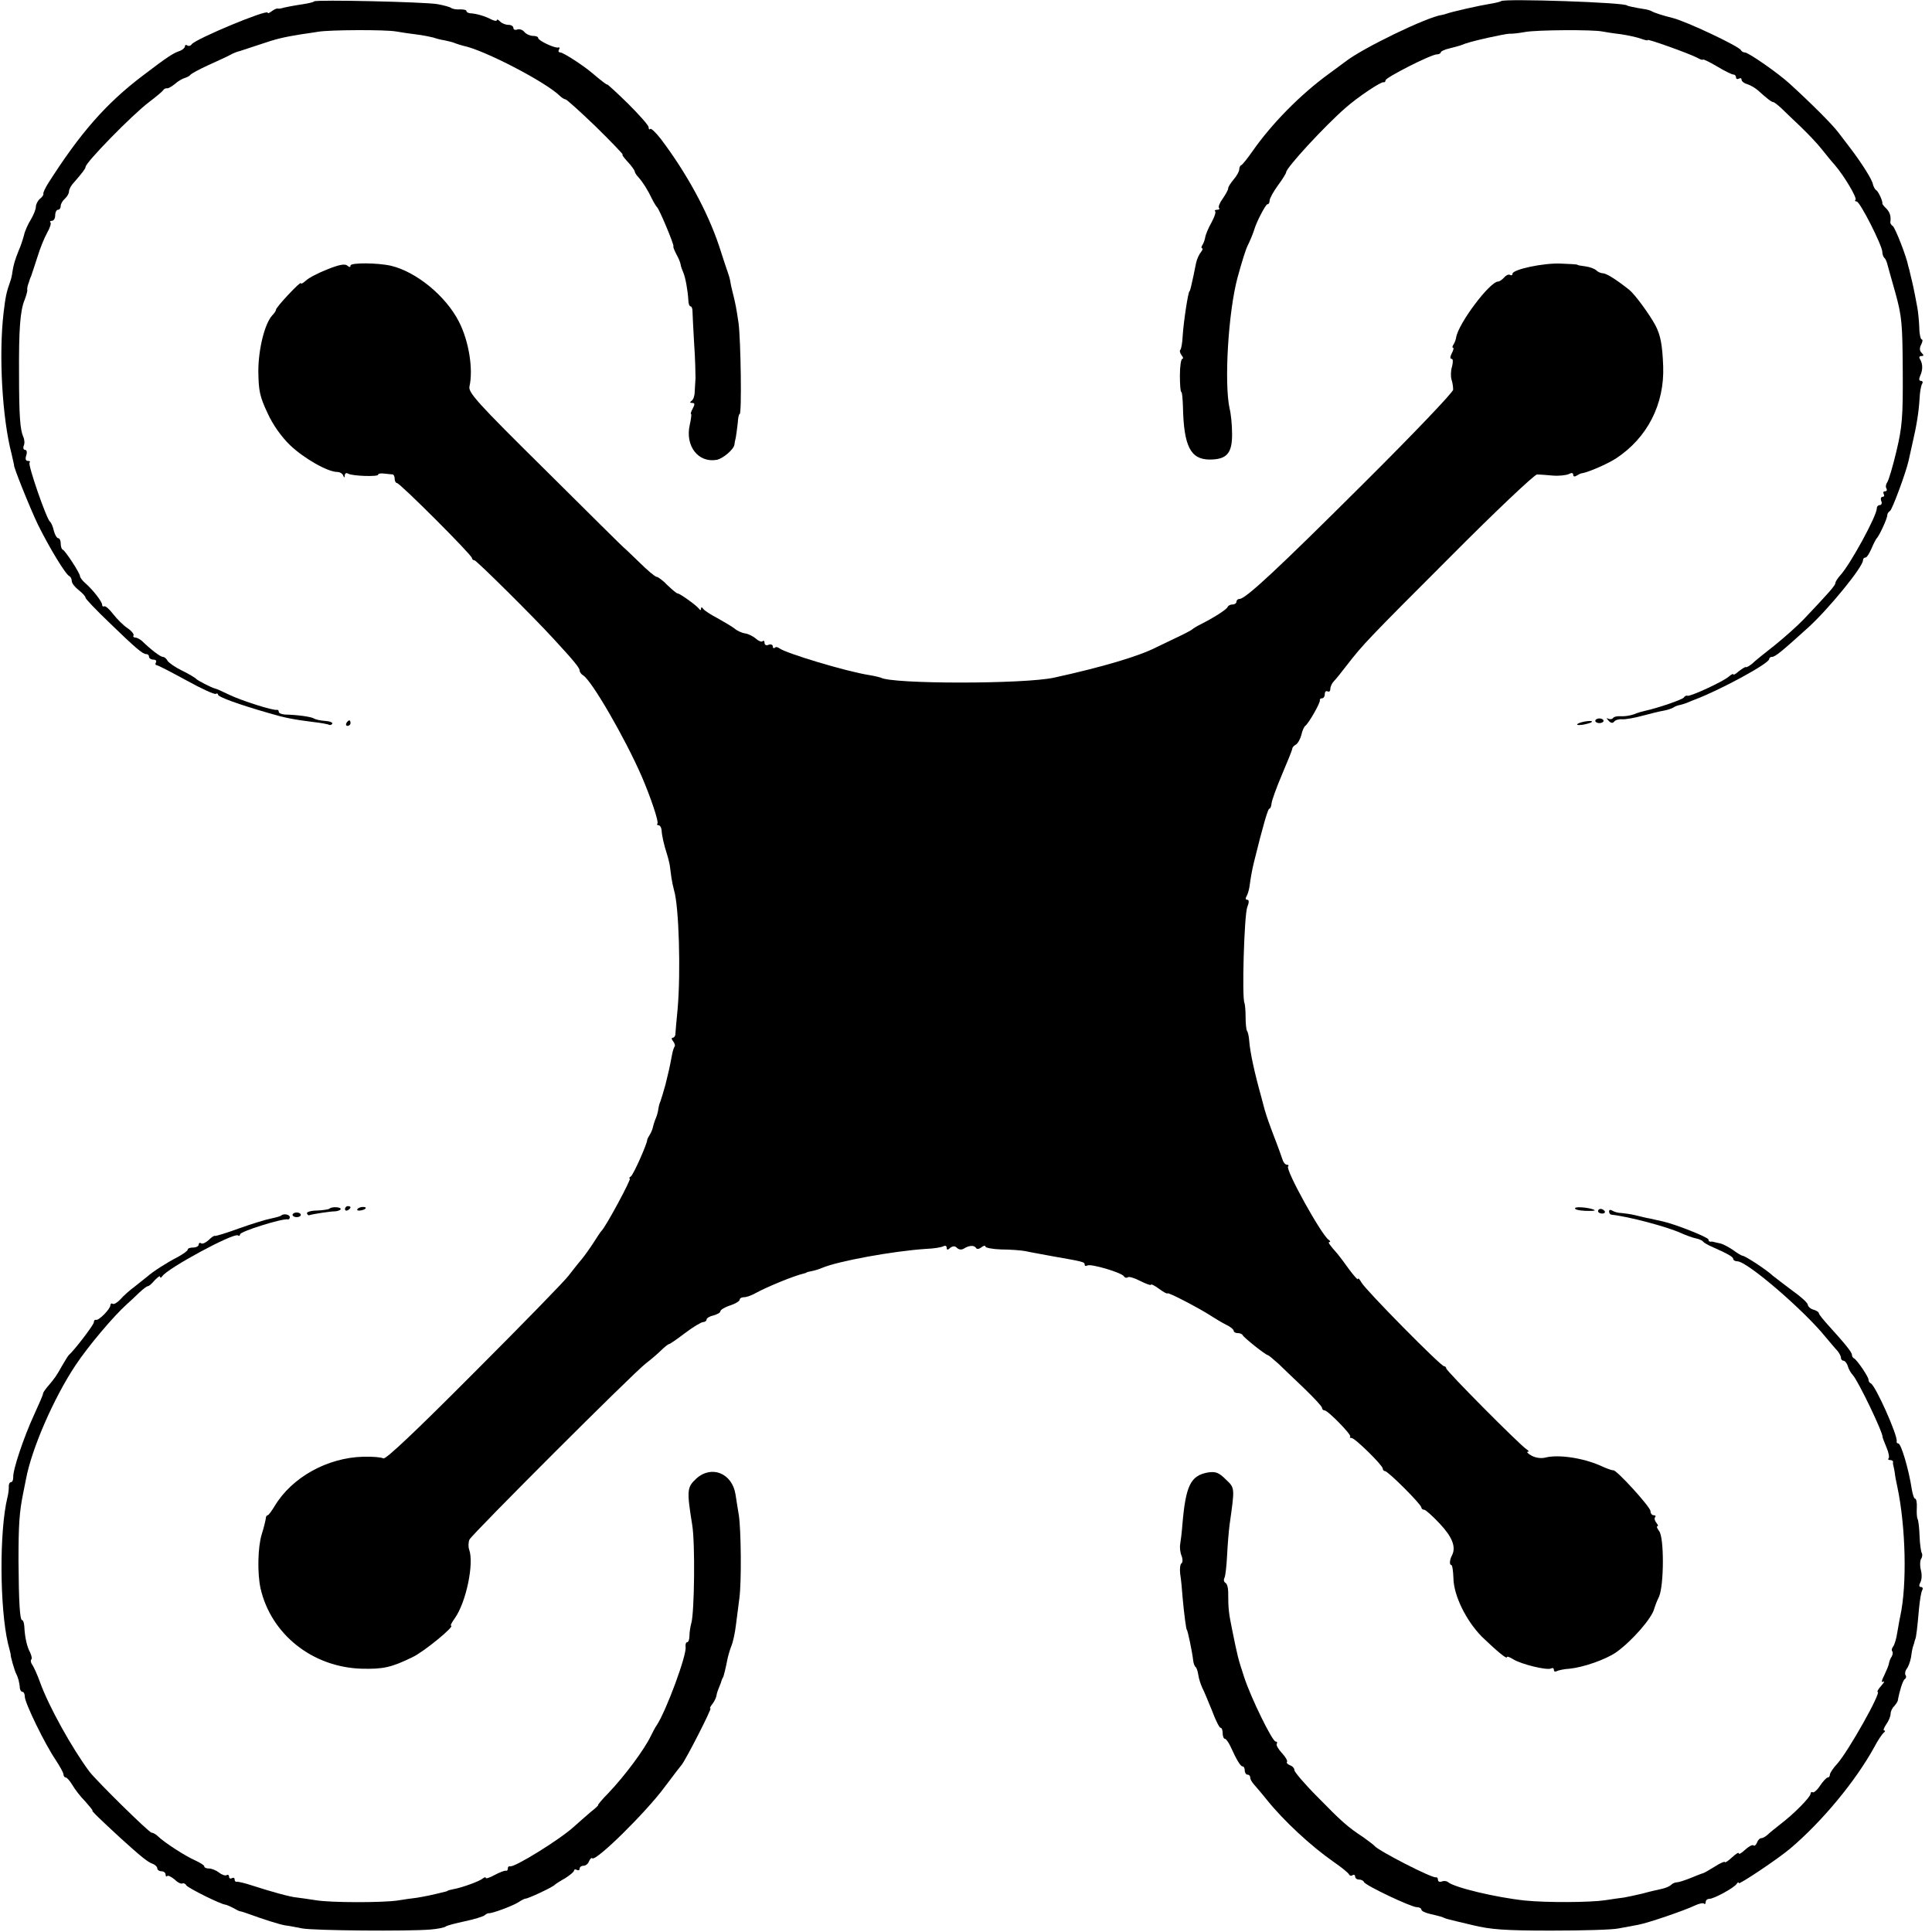
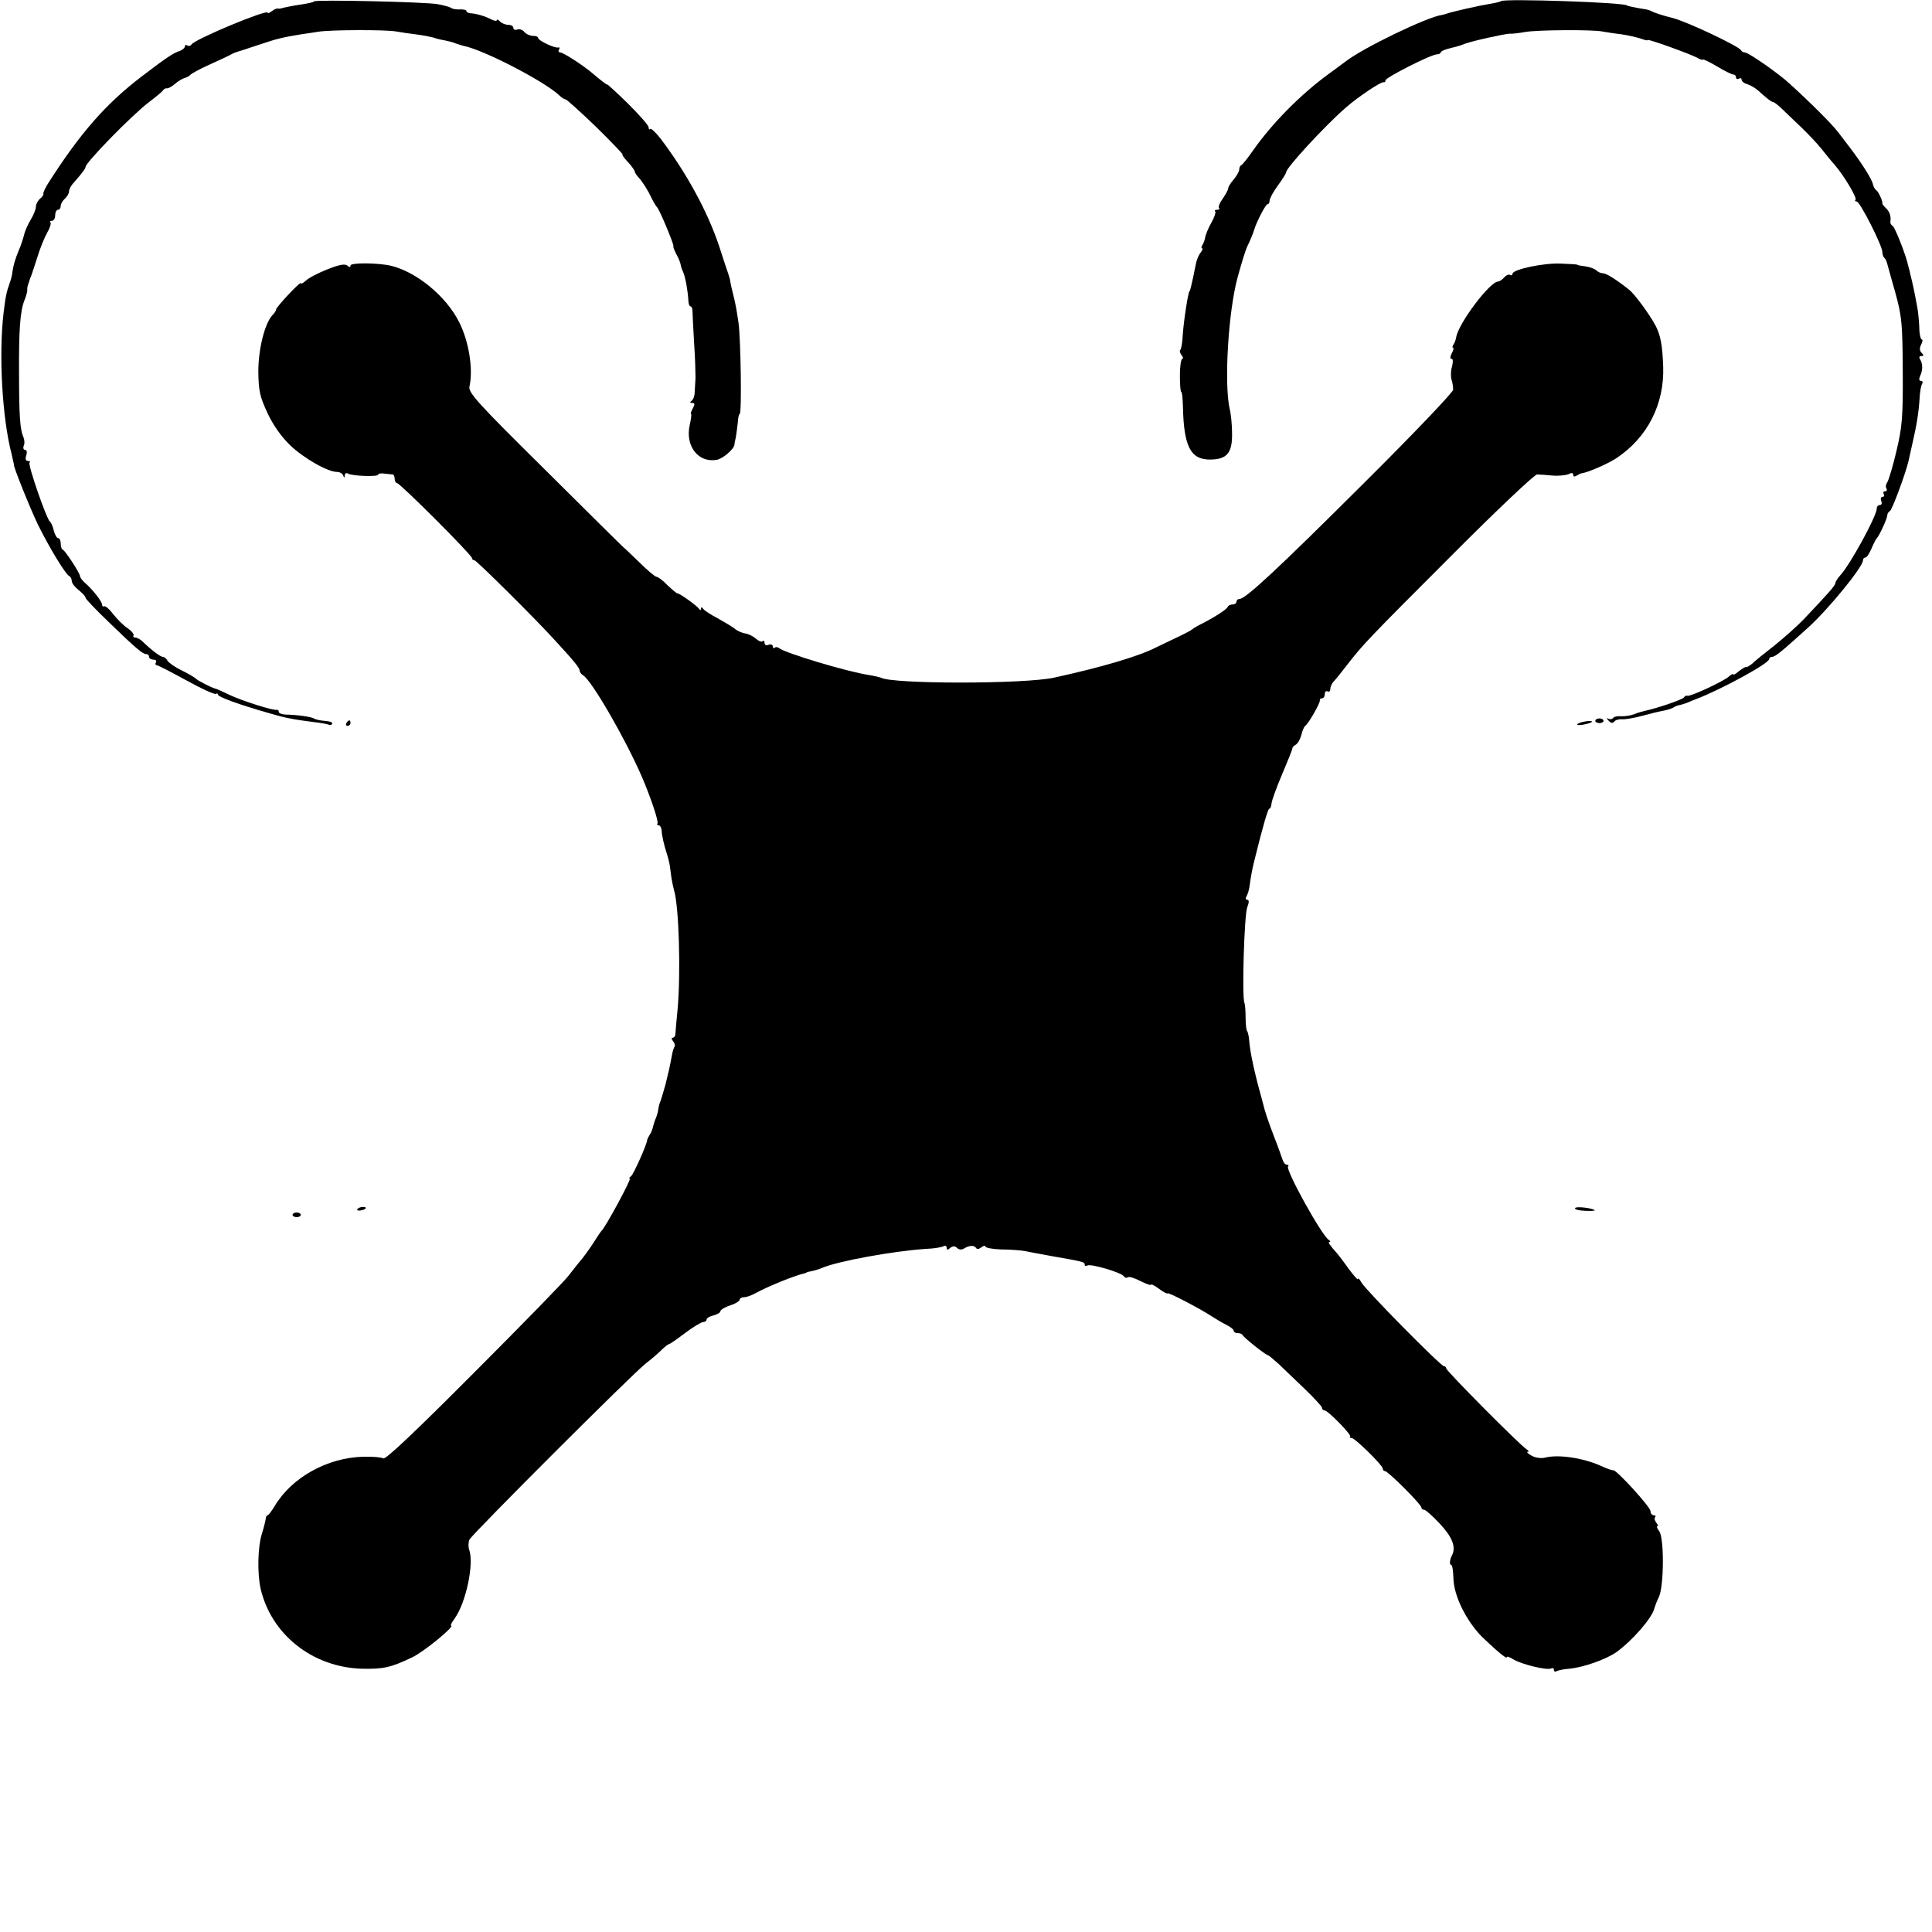
<svg xmlns="http://www.w3.org/2000/svg" version="1.0" width="700pt" height="700pt" viewBox="0 0 700 700" preserveAspectRatio="xMidYMid meet">
  <g transform="translate(0,700) scale(0.1,-0.1)" fill="#000000" stroke="none">
    <path d="M1138 6995 c-2 -3 -20 -7 -39 -10 -34 -5 -70 -12 -79 -15 -3 -1 -9 -2 -14 -1 -4 1 -14 -4 -22 -10 -8 -6 -14 -9 -14 -5 0 14 -264 -96 -276 -115 -3 -5 -10 -7 -15 -4 -5 4 -9 2 -9 -3 0 -5 -8 -12 -17 -16 -25 -8 -45 -21 -137 -91 -133 -101 -227 -209 -342 -390 -10 -16 -18 -33 -17 -37 2 -3 -4 -12 -12 -18 -8 -7 -15 -20 -15 -29 0 -9 -8 -29 -18 -46 -10 -16 -22 -42 -25 -57 -4 -15 -12 -40 -19 -55 -14 -35 -19 -52 -23 -78 -1 -11 -5 -27 -8 -35 -14 -39 -17 -55 -24 -113 -18 -153 -5 -382 29 -512 5 -22 9 -40 9 -40 -5 0 56 -152 86 -215 40 -81 101 -183 115 -188 4 -2 8 -10 8 -17 0 -8 11 -22 25 -33 14 -11 25 -23 25 -28 0 -4 38 -44 84 -88 98 -95 123 -116 136 -116 6 0 10 -4 10 -10 0 -5 7 -10 16 -10 8 0 12 -4 9 -10 -3 -5 -2 -10 2 -10 5 0 53 -25 108 -55 54 -30 102 -52 107 -49 4 3 8 1 8 -3 0 -8 73 -35 185 -67 57 -17 89 -23 160 -32 28 -3 53 -8 57 -10 4 -2 9 -1 12 4 2 4 -9 9 -26 10 -17 1 -35 5 -41 9 -10 6 -58 13 -104 14 -13 1 -23 5 -23 10 0 5 -3 8 -7 7 -13 -3 -125 32 -173 55 -25 12 -47 22 -50 22 -13 3 -66 30 -70 36 -3 3 -25 17 -50 29 -25 12 -49 29 -53 36 -4 8 -12 14 -17 14 -9 0 -43 26 -76 58 -7 6 -18 12 -24 12 -6 0 -9 4 -6 8 2 4 -7 16 -22 26 -15 10 -38 33 -52 51 -14 18 -28 31 -33 28 -4 -2 -7 1 -7 6 0 11 -33 54 -63 80 -9 8 -17 19 -17 23 0 11 -53 92 -62 96 -5 2 -8 12 -8 23 0 10 -4 19 -9 19 -5 0 -12 12 -16 27 -3 15 -10 30 -14 33 -12 8 -81 207 -74 214 4 3 1 6 -6 6 -8 0 -10 7 -6 20 4 11 2 20 -4 20 -6 0 -8 7 -5 15 4 8 3 23 -2 33 -11 26 -15 74 -15 227 -1 161 4 229 20 268 6 15 10 31 10 35 -1 4 0 10 1 15 1 4 3 10 5 15 1 4 4 14 8 22 3 8 13 40 23 70 9 30 25 69 35 87 10 17 15 34 12 37 -4 3 -1 6 5 6 7 0 12 9 12 20 0 11 5 20 10 20 6 0 10 6 10 14 0 7 7 19 15 26 8 7 15 19 15 26 0 8 8 23 18 33 28 32 42 50 42 56 0 16 169 189 230 235 25 19 48 38 51 43 3 5 10 8 14 7 4 -1 17 6 29 16 12 11 29 20 37 22 7 2 16 7 19 11 3 4 32 20 65 35 33 15 68 31 79 37 10 6 26 12 35 14 9 3 43 14 76 25 56 19 80 25 148 36 15 2 42 6 60 9 41 7 243 8 282 1 17 -3 50 -8 75 -11 25 -3 52 -9 60 -11 8 -3 26 -8 40 -10 14 -3 32 -7 40 -11 8 -3 21 -7 29 -9 75 -15 298 -131 349 -181 7 -7 17 -13 21 -13 4 0 54 -45 111 -100 56 -55 99 -100 96 -100 -4 0 5 -12 19 -27 14 -15 25 -31 25 -35 0 -3 6 -13 13 -20 16 -18 34 -46 49 -78 7 -14 15 -27 18 -30 9 -7 63 -138 60 -142 -2 -2 3 -14 10 -28 8 -14 15 -31 16 -38 1 -8 6 -21 10 -30 8 -19 16 -66 18 -99 0 -13 4 -23 8 -23 4 0 7 -8 7 -17 0 -10 3 -63 6 -118 4 -55 5 -111 5 -125 -1 -14 -2 -36 -3 -50 0 -14 -5 -28 -11 -32 -7 -5 -7 -8 2 -8 10 0 10 -5 2 -20 -6 -11 -9 -20 -6 -20 2 0 0 -18 -5 -40 -17 -76 31 -138 98 -126 22 4 62 38 64 55 0 3 2 15 5 26 2 11 5 35 7 52 1 18 4 33 7 33 8 0 4 267 -4 329 -8 54 -11 71 -22 114 -3 12 -7 29 -8 37 -1 8 -5 22 -8 30 -3 8 -18 53 -33 100 -42 125 -118 264 -211 387 -18 23 -35 39 -38 36 -3 -4 -6 -1 -6 6 0 7 -34 45 -75 86 -41 40 -75 71 -75 69 0 -3 -21 13 -54 41 -30 26 -105 75 -116 75 -6 0 -8 5 -5 10 4 6 3 9 -2 8 -12 -4 -73 25 -73 34 0 5 -8 8 -19 8 -10 0 -24 6 -31 14 -6 8 -18 12 -26 9 -8 -3 -14 0 -14 6 0 6 -8 11 -18 11 -10 0 -23 5 -30 12 -7 7 -12 9 -12 5 0 -4 -9 -3 -21 3 -20 11 -53 21 -76 22 -7 1 -13 4 -13 8 0 4 -10 6 -22 6 -13 -1 -27 1 -33 5 -5 4 -28 10 -50 14 -45 8 -440 17 -447 10z" />
    <path d="M5439 6996 c-2 -2 -21 -7 -41 -10 -38 -6 -140 -29 -158 -36 -3 -1 -9 -3 -15 -4 -54 -7 -289 -121 -350 -169 -5 -4 -33 -24 -61 -45 -103 -75 -207 -181 -276 -280 -18 -26 -36 -48 -40 -50 -5 -2 -8 -9 -8 -16 0 -7 -9 -23 -20 -36 -11 -13 -20 -27 -20 -32 0 -6 -9 -22 -20 -38 -11 -15 -17 -30 -13 -34 3 -3 0 -6 -7 -6 -7 0 -11 -3 -7 -6 3 -3 -3 -21 -14 -41 -11 -19 -20 -42 -22 -51 -1 -9 -6 -23 -10 -29 -5 -7 -5 -13 -1 -13 3 0 1 -6 -5 -14 -7 -8 -14 -25 -17 -37 -3 -13 -7 -35 -10 -49 -3 -14 -7 -32 -9 -40 -2 -8 -4 -15 -5 -15 -5 0 -22 -113 -25 -163 -1 -23 -5 -45 -8 -49 -4 -3 -2 -12 4 -20 6 -7 7 -13 3 -13 -5 0 -9 -27 -9 -60 0 -33 2 -60 5 -60 3 0 5 -24 6 -53 3 -143 27 -192 97 -192 62 0 82 23 81 94 0 31 -4 72 -9 91 -20 92 -5 349 29 475 16 58 29 100 36 114 7 14 20 44 25 61 8 27 41 90 47 90 5 0 8 6 8 13 0 8 14 33 30 55 17 23 30 44 30 48 0 16 140 168 216 234 43 38 128 95 137 92 4 -1 7 2 7 7 0 10 165 94 186 94 8 0 14 4 14 7 0 4 15 11 33 15 17 4 34 9 37 10 28 11 44 15 100 28 36 8 72 15 80 15 8 -1 33 2 55 6 43 8 247 9 280 2 11 -2 41 -7 68 -10 26 -4 58 -11 72 -16 14 -5 25 -8 25 -5 0 5 150 -49 179 -64 11 -7 21 -9 21 -7 0 3 23 -8 50 -24 28 -17 55 -30 60 -30 6 0 10 -5 10 -11 0 -5 5 -7 10 -4 6 3 10 2 10 -4 0 -5 9 -13 21 -16 12 -4 29 -14 39 -23 32 -29 49 -42 55 -42 3 0 16 -10 29 -22 13 -13 46 -44 72 -69 27 -26 60 -61 74 -79 14 -17 35 -44 48 -58 35 -41 81 -119 75 -126 -4 -3 -1 -6 4 -6 12 0 93 -160 93 -183 0 -7 3 -17 7 -21 4 -3 8 -12 10 -19 2 -7 15 -55 30 -107 24 -87 26 -112 27 -285 1 -166 -2 -202 -23 -290 -13 -55 -28 -105 -33 -112 -5 -7 -7 -17 -3 -23 3 -5 1 -10 -5 -10 -6 0 -8 -4 -5 -10 3 -5 2 -10 -4 -10 -6 0 -8 -7 -5 -15 4 -8 1 -15 -5 -15 -6 0 -11 -5 -11 -12 0 -27 -96 -203 -132 -242 -10 -11 -18 -24 -18 -28 0 -9 -23 -35 -115 -132 -22 -23 -69 -65 -105 -94 -36 -28 -73 -58 -82 -67 -10 -8 -20 -14 -23 -12 -2 1 -13 -6 -25 -15 -11 -10 -20 -15 -20 -11 0 3 -8 -1 -17 -9 -21 -18 -138 -72 -149 -69 -4 2 -10 -1 -13 -6 -5 -8 -97 -39 -139 -48 -9 -2 -28 -7 -42 -13 -14 -5 -35 -8 -48 -7 -13 1 -25 -2 -28 -7 -3 -4 -11 -5 -17 -2 -8 4 -7 2 1 -7 8 -9 15 -10 20 -4 4 6 17 10 29 9 12 -1 46 5 75 13 29 8 63 16 75 18 12 2 28 7 35 11 7 5 19 9 26 10 8 2 21 6 30 10 9 4 19 8 22 9 91 34 270 131 270 147 0 4 4 8 10 8 12 0 36 20 131 106 74 67 199 220 199 244 0 6 4 10 9 10 5 0 14 15 22 33 7 17 16 34 19 37 8 7 39 73 38 84 0 5 5 12 10 15 8 5 57 137 67 181 2 8 8 36 14 63 15 64 23 113 26 163 1 23 5 46 9 53 4 6 2 11 -4 11 -7 0 -8 7 -3 18 10 21 10 43 0 60 -5 7 -3 12 4 12 10 0 10 3 1 12 -7 7 -8 17 -1 30 5 10 6 18 2 18 -4 0 -9 19 -9 43 -1 23 -4 56 -7 72 -13 71 -18 91 -24 115 -3 14 -7 30 -9 36 -6 34 -48 140 -56 145 -5 3 -9 9 -9 13 3 22 -1 36 -14 50 -9 8 -15 17 -15 18 3 7 -14 44 -22 49 -5 3 -10 13 -12 21 -2 16 -40 76 -81 130 -11 14 -31 41 -45 59 -23 30 -98 105 -176 176 -40 37 -149 113 -162 113 -6 0 -12 4 -14 8 -6 14 -199 105 -248 117 -33 8 -67 19 -75 24 -5 3 -18 7 -27 8 -34 5 -63 12 -63 13 0 11 -445 26 -456 16z" />
    <path d="M1186 6024 c-33 -13 -68 -31 -78 -41 -10 -9 -18 -13 -18 -9 0 9 -90 -87 -90 -96 0 -4 -6 -13 -13 -20 -28 -30 -51 -123 -51 -204 1 -70 5 -90 33 -150 20 -44 51 -87 82 -117 49 -47 136 -97 171 -97 9 0 19 -6 21 -12 4 -10 6 -10 6 0 1 7 6 10 12 6 15 -9 109 -12 109 -4 0 4 10 6 23 4 12 -1 25 -3 30 -3 4 -1 7 -8 7 -16 0 -8 4 -15 8 -15 11 0 272 -261 272 -272 0 -4 4 -8 9 -8 7 0 216 -207 288 -286 72 -78 93 -104 93 -113 0 -6 6 -14 13 -18 31 -19 152 -228 212 -366 32 -74 63 -166 57 -171 -3 -3 -1 -6 4 -6 5 0 10 -8 11 -17 1 -21 9 -55 19 -86 4 -12 9 -32 11 -44 2 -13 4 -33 6 -45 2 -13 6 -32 9 -43 18 -57 25 -299 13 -432 -4 -43 -8 -84 -8 -90 0 -7 -5 -13 -10 -13 -5 0 -4 -6 2 -13 6 -8 8 -16 5 -19 -2 -3 -7 -16 -9 -29 -9 -48 -13 -65 -24 -109 -7 -25 -15 -52 -18 -60 -4 -8 -7 -22 -8 -30 -1 -8 -5 -23 -9 -32 -4 -9 -8 -22 -10 -30 -1 -7 -6 -20 -11 -28 -5 -8 -10 -17 -10 -20 -1 -16 -50 -126 -59 -132 -6 -4 -8 -8 -4 -8 7 0 -88 -177 -103 -190 -3 -3 -15 -21 -27 -40 -12 -19 -32 -47 -44 -62 -13 -15 -34 -42 -48 -60 -13 -18 -167 -176 -342 -351 -213 -214 -321 -316 -329 -311 -7 4 -39 7 -72 6 -131 -3 -260 -75 -322 -179 -11 -18 -22 -33 -25 -33 -4 0 -7 -6 -7 -12 -1 -7 -7 -33 -15 -58 -14 -46 -16 -140 -4 -195 38 -166 187 -285 365 -291 79 -2 108 4 186 42 42 20 156 114 139 114 -3 0 3 12 14 27 41 58 70 198 52 248 -4 11 -3 28 1 37 12 22 595 605 639 638 18 14 43 35 56 48 12 12 25 22 28 22 3 0 29 18 58 40 29 22 59 40 66 40 6 0 12 4 12 9 0 5 11 12 25 15 14 4 25 10 25 15 0 5 16 15 35 21 19 6 35 16 35 21 0 5 7 9 16 9 9 0 28 7 42 15 44 24 140 63 175 71 4 1 8 2 10 4 1 1 10 3 20 5 10 2 26 7 35 11 59 25 257 61 376 69 30 1 59 6 65 10 6 3 11 1 11 -6 0 -8 4 -9 13 0 10 7 17 7 24 0 7 -7 17 -8 25 -3 19 12 37 13 44 3 3 -6 11 -5 20 2 8 6 14 7 14 3 0 -5 26 -10 58 -11 31 0 71 -3 87 -6 17 -4 59 -11 95 -18 114 -20 120 -21 120 -31 0 -5 4 -6 10 -3 12 7 122 -25 132 -39 4 -6 10 -7 14 -4 3 4 24 -2 45 -13 22 -11 39 -17 39 -14 0 4 14 -3 30 -15 16 -12 30 -19 30 -16 0 6 114 -53 160 -83 14 -9 37 -23 53 -31 15 -7 27 -17 27 -22 0 -4 6 -8 14 -8 8 0 16 -3 18 -7 4 -9 84 -73 92 -73 2 0 20 -15 39 -32 18 -18 62 -59 95 -91 34 -33 62 -63 62 -68 0 -5 4 -9 9 -9 12 0 99 -89 93 -95 -3 -3 -1 -5 5 -5 12 0 113 -99 113 -111 0 -5 4 -9 8 -9 11 0 132 -121 132 -132 0 -4 4 -8 10 -8 5 0 31 -23 57 -51 45 -48 59 -84 44 -114 -9 -16 -10 -35 -3 -35 4 0 7 -21 8 -48 1 -63 46 -154 103 -212 53 -51 91 -83 91 -74 0 4 10 0 23 -8 29 -18 123 -41 137 -33 5 3 10 1 10 -5 0 -6 4 -8 10 -5 5 3 27 8 47 9 50 5 130 33 168 59 58 41 132 126 139 160 2 7 9 26 17 42 18 41 19 216 0 238 -7 10 -10 17 -6 17 4 0 2 6 -4 13 -6 8 -8 17 -4 20 3 4 1 7 -5 7 -7 0 -12 7 -12 15 0 15 -125 152 -135 148 -3 -1 -24 6 -47 17 -64 28 -152 41 -199 29 -15 -4 -36 -1 -50 7 -13 7 -19 14 -14 14 6 0 4 4 -4 9 -24 15 -291 284 -291 293 0 4 -4 8 -8 8 -12 0 -284 276 -299 303 -7 12 -12 18 -13 13 0 -5 -14 11 -32 35 -17 24 -36 49 -42 56 -30 34 -36 43 -29 43 4 0 3 4 -3 8 -26 17 -158 255 -147 266 3 3 2 6 -4 6 -6 0 -13 8 -16 18 -3 9 -17 49 -32 87 -15 39 -28 77 -30 85 -3 8 -9 33 -15 55 -25 89 -41 164 -44 205 -1 14 -4 30 -8 35 -3 6 -5 28 -5 51 0 22 -2 44 -4 50 -10 17 -1 319 10 347 7 18 7 27 0 27 -6 0 -7 5 -3 12 4 6 9 22 11 35 4 31 10 64 16 88 33 134 51 195 56 195 4 0 7 9 8 19 1 11 18 58 38 105 20 47 37 89 37 93 0 4 5 11 13 15 7 4 16 20 20 35 3 15 10 30 14 33 12 8 56 85 53 93 -1 4 3 7 8 7 6 0 10 7 10 16 0 8 5 12 10 9 6 -3 10 1 10 9 0 8 6 21 13 28 7 7 28 33 47 58 59 76 76 94 379 397 161 162 301 294 310 294 9 0 34 -2 56 -4 22 -2 48 1 58 5 11 6 17 5 17 -2 0 -7 5 -8 13 -3 6 4 14 8 17 8 23 3 92 33 125 54 114 75 176 197 171 334 -3 80 -10 113 -28 148 -22 41 -75 113 -95 129 -48 38 -83 60 -96 60 -7 0 -18 5 -24 11 -5 5 -23 12 -39 14 -16 2 -29 4 -29 6 0 1 -27 3 -60 4 -61 3 -175 -21 -175 -37 0 -5 -4 -7 -9 -4 -5 3 -14 -1 -21 -9 -7 -8 -17 -15 -22 -15 -30 0 -144 -152 -152 -202 -1 -7 -5 -19 -9 -25 -5 -7 -6 -13 -2 -13 3 0 1 -9 -5 -20 -6 -12 -7 -20 -1 -20 6 0 6 -11 2 -28 -5 -15 -5 -36 -2 -47 4 -11 6 -28 6 -37 0 -9 -144 -160 -320 -335 -316 -315 -432 -423 -454 -423 -6 0 -11 -4 -11 -10 0 -5 -6 -10 -14 -10 -8 0 -16 -4 -18 -9 -3 -9 -52 -40 -98 -63 -14 -7 -27 -15 -30 -18 -3 -3 -27 -16 -55 -29 -27 -13 -61 -29 -75 -36 -62 -32 -196 -72 -370 -110 -107 -24 -591 -24 -629 0 -3 1 -22 6 -41 9 -84 13 -302 79 -326 97 -6 5 -14 6 -17 2 -4 -3 -7 -1 -7 5 0 6 -7 9 -15 6 -8 -4 -15 -1 -15 7 0 7 -3 9 -7 6 -3 -4 -14 0 -23 8 -10 9 -27 18 -40 20 -13 2 -30 10 -39 18 -9 7 -36 23 -61 37 -25 13 -48 28 -52 34 -5 7 -8 7 -8 1 0 -7 -3 -7 -8 0 -9 12 -69 55 -77 55 -4 0 -20 14 -37 30 -16 17 -34 30 -39 30 -5 0 -34 24 -64 54 -30 29 -55 53 -55 52 0 -1 -127 125 -282 279 -251 248 -282 283 -277 305 14 62 -2 164 -38 234 -47 93 -154 181 -246 203 -47 11 -147 12 -147 1 0 -7 -4 -7 -12 0 -9 7 -30 3 -72 -14z" />
    <path d="M5780 4388 c0 -4 7 -8 15 -8 8 0 15 4 15 8 0 5 -7 9 -15 9 -8 0 -15 -4 -15 -9z" />
    <path d="M1255 4380 c-3 -5 -1 -10 4 -10 6 0 11 5 11 10 0 6 -2 10 -4 10 -3 0 -8 -4 -11 -10z" />
    <path d="M5717 4378 c-7 -5 0 -6 17 -4 16 3 31 7 33 10 8 8 -37 2 -50 -6z" />
-     <path d="M1194 2621 c-3 -3 -23 -6 -45 -7 -21 0 -38 -5 -37 -10 2 -5 5 -8 8 -7 16 5 78 14 92 14 10 0 20 4 22 7 5 9 -32 11 -40 3z" />
-     <path d="M1250 2619 c0 -5 5 -7 10 -4 6 3 10 8 10 11 0 2 -4 4 -10 4 -5 0 -10 -5 -10 -11z" />
    <path d="M1295 2619 c-3 -4 2 -6 10 -5 21 3 28 13 10 13 -9 0 -18 -4 -20 -8z" />
    <path d="M5707 2623 c-3 -5 13 -9 35 -10 22 -1 38 0 36 2 -8 8 -67 15 -71 8z" />
-     <path d="M5790 2612 c0 -5 7 -9 15 -9 8 0 12 4 9 9 -3 4 -9 8 -15 8 -5 0 -9 -4 -9 -8z" />
-     <path d="M5830 2611 c0 -6 3 -11 8 -12 60 -6 200 -43 251 -66 20 -9 45 -18 56 -20 10 -2 22 -7 25 -11 3 -4 16 -12 30 -18 63 -28 80 -38 80 -46 0 -4 7 -8 15 -8 35 0 241 -177 320 -275 17 -20 36 -43 43 -50 6 -8 12 -18 12 -24 0 -6 4 -11 9 -11 5 0 13 -9 16 -20 3 -11 12 -26 18 -32 19 -20 110 -209 108 -225 0 -2 6 -18 14 -37 8 -18 11 -36 8 -40 -4 -3 -1 -6 5 -6 7 0 11 -3 11 -7 -1 -5 0 -10 1 -13 1 -3 3 -14 5 -25 1 -11 5 -33 9 -50 31 -146 36 -356 11 -471 -3 -12 -7 -39 -11 -60 -3 -21 -10 -44 -15 -50 -5 -6 -6 -14 -3 -17 3 -3 2 -12 -2 -19 -5 -7 -9 -18 -10 -25 -1 -7 -9 -26 -17 -43 -10 -19 -11 -28 -4 -23 7 3 3 -3 -7 -15 -11 -12 -16 -22 -13 -22 15 0 -106 -215 -146 -260 -15 -16 -27 -34 -27 -40 0 -5 -3 -10 -7 -10 -5 0 -17 -13 -28 -29 -10 -16 -23 -27 -27 -25 -4 3 -8 0 -8 -5 0 -12 -61 -74 -110 -111 -18 -14 -39 -31 -46 -38 -7 -6 -17 -12 -22 -12 -6 0 -13 -7 -16 -16 -4 -9 -9 -14 -13 -10 -4 3 -17 -4 -30 -16 -13 -12 -23 -18 -23 -13 0 5 -11 -2 -25 -15 -14 -13 -25 -20 -25 -17 0 4 -17 -3 -37 -16 -21 -13 -41 -25 -46 -25 -4 -1 -23 -9 -43 -17 -20 -8 -42 -15 -48 -15 -7 0 -16 -4 -21 -9 -6 -6 -21 -12 -35 -15 -14 -3 -45 -10 -70 -17 -25 -6 -54 -12 -65 -14 -11 -1 -42 -6 -70 -10 -54 -8 -210 -9 -290 -1 -104 11 -256 47 -279 67 -5 4 -15 5 -22 2 -8 -3 -14 0 -14 6 0 6 -3 10 -7 9 -14 -4 -210 97 -223 114 -3 4 -21 17 -40 31 -58 38 -80 58 -167 147 -46 46 -83 90 -83 96 0 7 -7 15 -16 18 -9 4 -14 9 -11 12 3 4 -5 18 -18 32 -13 14 -22 29 -19 34 3 4 1 8 -4 8 -12 0 -89 157 -114 233 -23 70 -24 76 -43 169 -13 64 -15 77 -15 140 0 15 -4 30 -10 33 -6 4 -7 11 -4 17 4 6 8 43 10 82 2 39 6 89 9 111 19 136 20 133 -14 165 -25 25 -37 29 -64 25 -63 -11 -81 -47 -93 -190 -2 -27 -6 -59 -8 -70 -2 -11 0 -30 5 -42 5 -12 4 -25 0 -27 -5 -3 -7 -20 -5 -38 3 -18 7 -58 9 -88 5 -57 13 -115 15 -115 3 0 20 -82 23 -110 1 -11 5 -22 9 -25 4 -3 8 -17 10 -30 2 -14 9 -34 14 -45 6 -11 21 -48 35 -82 13 -35 27 -63 31 -63 5 0 8 -9 8 -20 0 -11 4 -20 8 -20 4 0 13 -12 20 -27 23 -51 37 -73 44 -73 5 0 8 -7 8 -15 0 -8 5 -15 10 -15 6 0 10 -5 10 -11 0 -6 6 -16 13 -24 6 -7 28 -32 47 -56 61 -76 159 -167 242 -225 29 -20 55 -41 56 -46 2 -4 8 -6 13 -2 5 3 9 0 9 -5 0 -6 6 -11 14 -11 8 0 16 -4 18 -9 4 -12 171 -91 191 -91 9 0 17 -4 17 -9 0 -5 15 -12 33 -16 35 -8 44 -11 52 -15 3 -1 8 -3 13 -4 4 -1 43 -11 87 -21 65 -16 117 -20 285 -20 113 0 223 3 245 8 22 4 54 10 70 13 38 7 171 53 206 70 15 7 29 10 33 7 3 -4 6 -1 6 5 0 7 6 12 13 12 17 0 90 40 99 54 4 6 8 8 8 3 0 -7 141 87 186 125 117 99 238 246 305 368 13 25 29 48 34 52 6 4 6 8 2 8 -5 0 -1 10 7 22 9 12 16 30 16 38 0 9 6 22 13 28 6 7 12 16 13 20 6 34 18 73 25 78 5 3 7 10 3 15 -3 5 -1 15 4 22 6 7 13 26 16 42 2 17 5 32 6 35 1 3 3 10 5 15 1 6 3 12 4 15 4 7 8 44 14 112 3 31 8 62 12 67 3 6 1 11 -5 11 -7 0 -8 6 -2 17 5 9 6 28 2 43 -4 15 -4 33 0 41 5 7 6 17 3 22 -3 5 -7 33 -8 61 -1 29 -4 56 -7 62 -3 5 -4 24 -3 42 1 17 -2 32 -6 32 -4 0 -9 15 -12 33 -11 73 -39 167 -49 167 -4 0 -7 3 -6 8 5 19 -77 203 -94 210 -5 2 -8 8 -8 13 0 11 -42 72 -52 77 -5 2 -8 8 -8 13 0 9 -22 37 -82 103 -21 23 -38 44 -38 48 0 4 -9 10 -20 13 -11 3 -20 12 -20 18 -1 7 -25 29 -55 50 -29 22 -61 46 -72 55 -22 21 -100 72 -109 72 -3 0 -19 9 -35 21 -16 11 -37 22 -47 24 -9 2 -19 4 -22 5 -3 1 -8 2 -12 1 -5 0 -8 3 -8 8 0 8 -121 56 -167 66 -13 3 -33 7 -45 10 -13 2 -36 8 -53 12 -16 4 -39 7 -50 8 -11 0 -26 4 -32 8 -8 5 -13 4 -13 -2z" />
    <path d="M1060 2598 c0 -4 7 -8 15 -8 8 0 15 4 15 8 0 5 -7 9 -15 9 -8 0 -15 -4 -15 -9z" />
-     <path d="M1019 2596 c-3 -3 -19 -7 -37 -11 -17 -3 -69 -19 -114 -35 -46 -17 -86 -29 -89 -28 -3 2 -13 -5 -23 -15 -10 -9 -22 -15 -27 -12 -5 4 -9 1 -9 -4 0 -6 -9 -11 -20 -11 -11 0 -20 -3 -20 -8 0 -4 -17 -16 -37 -27 -39 -20 -89 -52 -109 -70 -6 -5 -26 -21 -44 -35 -19 -14 -43 -35 -53 -47 -11 -12 -24 -20 -29 -17 -4 3 -8 0 -8 -5 0 -14 -43 -57 -52 -53 -5 1 -8 -3 -8 -9 0 -9 -71 -102 -91 -119 -3 -3 -14 -21 -25 -40 -19 -34 -24 -42 -54 -77 -8 -10 -15 -20 -14 -23 0 -3 -14 -36 -32 -75 -38 -82 -78 -202 -76 -227 0 -10 -3 -18 -8 -18 -5 0 -9 -8 -8 -17 0 -10 -2 -27 -5 -38 -30 -123 -28 -402 2 -530 6 -22 10 -40 10 -40 -3 0 15 -63 20 -70 6 -11 12 -32 13 -52 1 -7 5 -13 10 -13 4 0 8 -8 8 -18 0 -22 73 -172 112 -229 15 -23 28 -46 28 -52 0 -6 4 -11 8 -11 4 0 15 -12 24 -27 9 -16 30 -43 47 -60 16 -18 28 -33 26 -33 -5 0 25 -29 102 -100 73 -66 97 -86 116 -93 9 -3 17 -11 17 -17 0 -5 7 -10 15 -10 8 0 15 -5 15 -12 0 -6 3 -9 6 -5 3 3 15 -3 27 -13 11 -11 24 -17 28 -14 4 2 11 -1 14 -7 7 -10 125 -69 142 -70 5 -1 17 -6 28 -12 11 -6 22 -12 25 -12 3 0 19 -5 35 -11 52 -19 106 -36 128 -40 12 -1 40 -7 62 -11 41 -8 385 -11 465 -4 25 2 50 7 55 11 6 4 37 12 70 19 33 7 65 17 70 21 6 5 12 8 15 8 11 -2 86 26 107 39 12 8 24 14 27 14 8 -1 100 42 106 50 3 3 20 14 38 24 17 11 32 23 32 28 0 4 5 5 10 2 6 -3 10 -1 10 4 0 6 6 11 14 11 8 0 17 7 20 16 4 9 9 14 12 11 13 -12 194 166 262 258 29 39 57 75 62 81 17 22 110 204 104 204 -4 0 0 7 7 16 7 9 14 23 15 31 1 8 6 22 10 31 4 9 8 20 9 25 2 4 3 8 5 10 2 3 10 36 15 62 2 11 8 33 14 49 7 16 14 50 17 75 3 25 9 71 13 101 8 61 6 246 -2 300 -3 19 -9 53 -12 75 -12 78 -88 108 -143 57 -33 -31 -34 -42 -14 -167 11 -66 8 -315 -3 -355 -4 -14 -7 -35 -7 -47 0 -13 -4 -23 -8 -23 -5 0 -7 -8 -6 -17 5 -29 -70 -231 -104 -283 -6 -8 -15 -26 -22 -40 -23 -48 -93 -143 -154 -207 -23 -23 -39 -43 -37 -43 3 0 -10 -12 -29 -27 -18 -16 -44 -38 -58 -51 -50 -46 -216 -149 -232 -144 -5 1 -8 -2 -8 -8 0 -6 -3 -9 -7 -8 -5 1 -23 -6 -40 -15 -18 -10 -33 -15 -33 -11 0 4 -6 2 -12 -3 -13 -10 -73 -32 -106 -38 -9 -2 -18 -4 -19 -5 -2 -2 -6 -3 -10 -4 -52 -13 -73 -17 -103 -22 -19 -2 -51 -7 -70 -10 -56 -8 -241 -8 -295 1 -27 4 -59 9 -70 10 -24 2 -92 21 -160 43 -27 9 -53 15 -57 14 -5 -1 -8 3 -8 9 0 5 -4 7 -10 4 -5 -3 -10 -1 -10 5 0 6 -4 9 -9 6 -4 -3 -17 1 -27 9 -10 8 -27 15 -36 15 -10 0 -18 3 -18 8 0 4 -15 13 -32 21 -35 15 -114 66 -136 88 -7 7 -18 13 -23 13 -9 0 -199 187 -225 221 -62 83 -148 237 -179 324 -10 28 -23 56 -28 63 -5 7 -7 15 -4 19 4 3 1 15 -4 26 -11 20 -19 53 -21 95 -1 12 -4 22 -8 22 -8 0 -12 64 -13 215 0 129 3 177 17 245 3 14 7 36 10 50 20 109 100 294 180 414 45 68 138 178 185 220 13 12 34 31 47 44 13 12 26 22 30 22 4 0 15 10 25 22 11 11 19 17 19 12 0 -5 4 -4 8 2 19 29 258 158 274 148 4 -3 8 -1 8 4 0 10 152 58 173 54 4 -1 7 3 7 8 0 10 -23 14 -31 6z" />
  </g>
</svg>